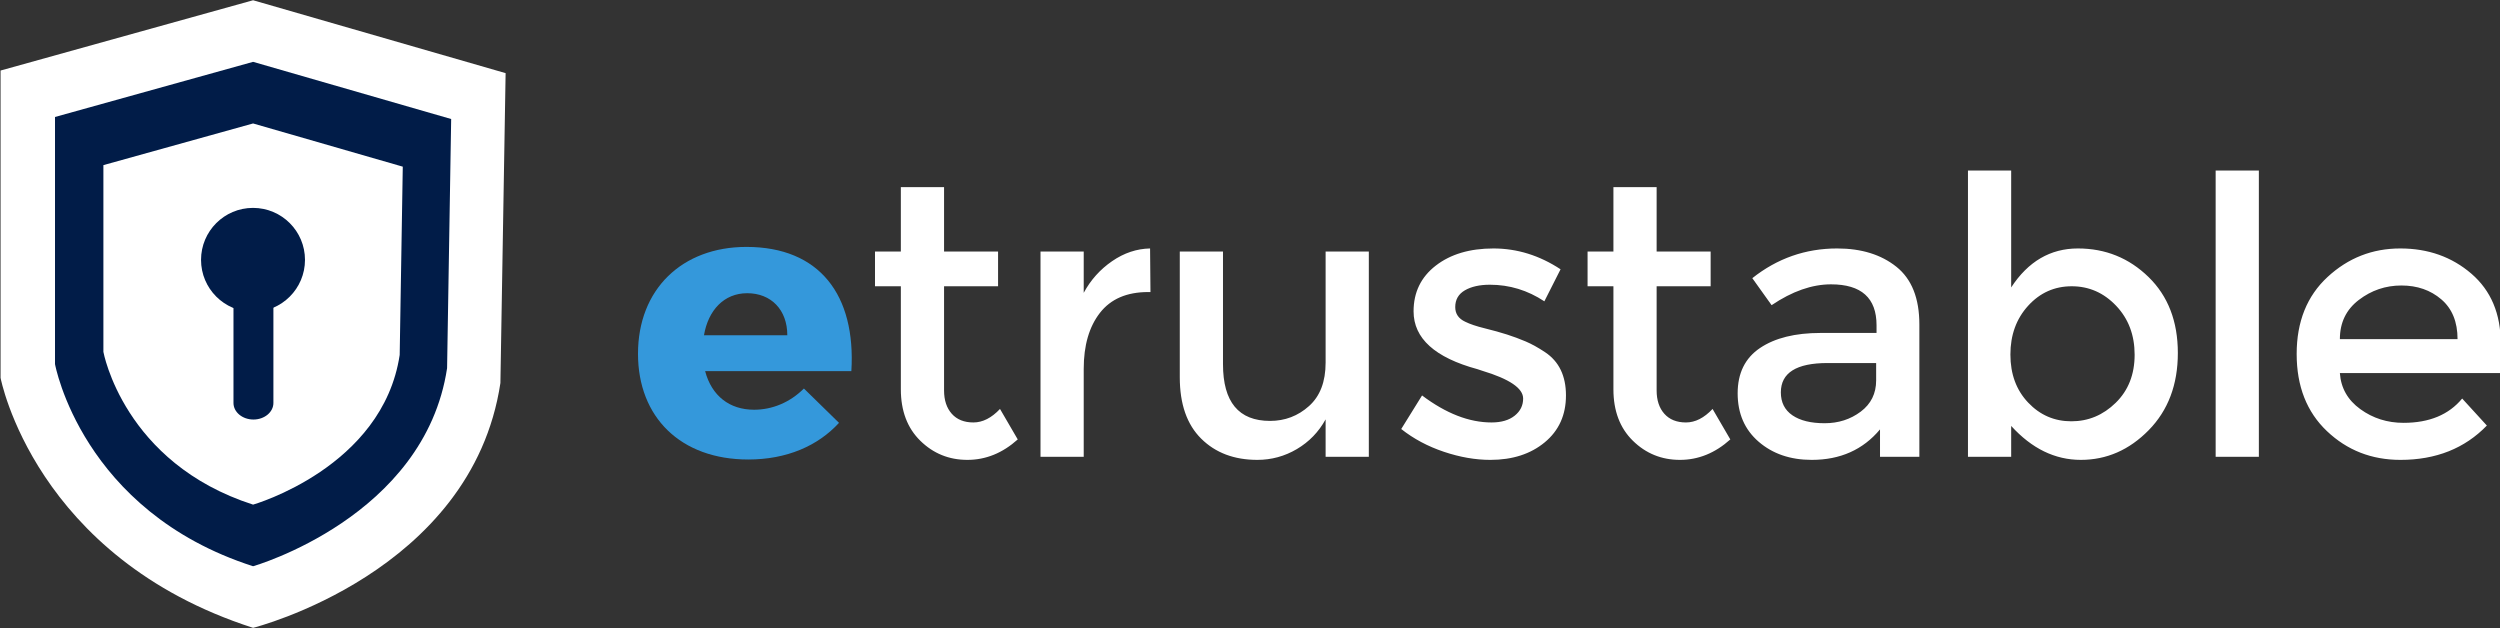
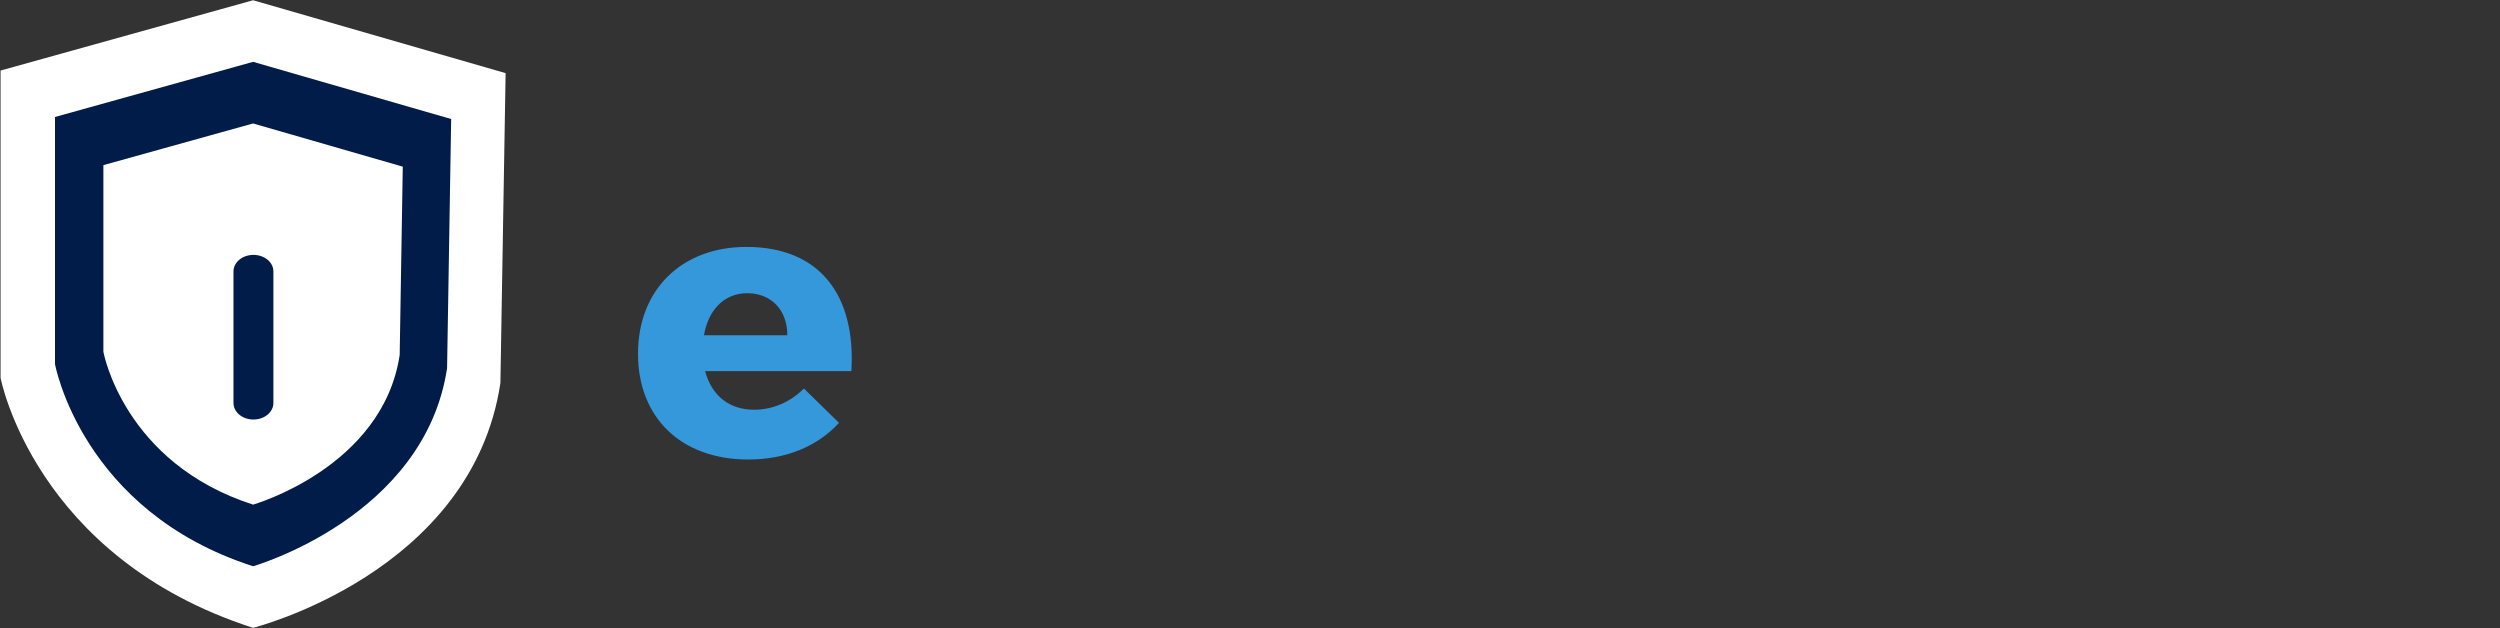
<svg xmlns="http://www.w3.org/2000/svg" version="1.1" x="0px" y="0px" width="1620px" height="407px" viewBox="0 0 1620 407" enable-background="new 0 0 1620 407" xml:space="preserve">
  <rect x="0" y="0" width="1620" height="407" fill="#333333" stroke="none" />
  <g id="Group_2_1_">
    <g id="e">
      <g>
        <path fill="#3498DB" d="M483.677,160c-41.752,0-70.253,27.501-70.253,69.254c0,41.002,27.501,68.503,71.504,68.503     c24.751,0,45.002-8.75,58.753-23.751l-22.752-22.251c-9,9-20.501,13.751-32.251,13.751c-16.001,0-27.502-9.001-31.752-25.002     h94.755C554.681,191.252,531.18,160,483.677,160z M456.176,217.253c2.75-16.251,13.001-27.251,28.001-27.251     c15.501,0,26.002,10.75,26.002,27.251H456.176z" />
      </g>
    </g>
    <g id="trustable">
      <g>
-         <path fill-rule="evenodd" clip-rule="evenodd" fill="#FFFFFF" d="M630.75,273.75c-6,0-10.668-1.875-14-5.625     c-3.336-3.75-5-8.789-5-15.125v-67.5h35V163h-35v-41.75h-28V163H567v22.5h16.75v66.75c0,14,4.207,25.125,12.625,33.375     c8.414,8.25,18.582,12.375,30.5,12.375c11.914,0,22.789-4.414,32.625-13.25L648,265C642.5,270.836,636.75,273.75,630.75,273.75z      M720.625,169.25c-7.75,5.336-13.875,12.168-18.375,20.5V163h-28v133h28v-57c0-15.164,3.5-27.25,10.5-36.25     s17.414-13.5,31.25-13.5c0.5,0,1,0,1.5,0L745.25,161C736.582,161.168,728.375,163.918,720.625,169.25z M858.997,235     c0,12.336-3.586,21.711-10.75,28.125c-7.168,6.418-15.586,9.625-25.25,9.625c-20.336,0-30.5-12.25-30.5-36.75v-73h-28v81.5     c0,17.336,4.625,30.586,13.875,39.75c9.25,9.168,21.375,13.75,36.375,13.75c9.164,0,17.707-2.332,25.625-7     c7.914-4.664,14.125-11.082,18.625-19.25V296h28V163h-28V235z M1001.246,228.25c-4.5-3-8.711-5.332-12.625-7     c-3.918-1.664-7.961-3.164-12.125-4.5c-4.168-1.332-8.961-2.664-14.375-4c-5.418-1.332-9.625-2.75-12.625-4.25     c-4.336-2-6.5-5.164-6.5-9.5c0-4.832,2.082-8.457,6.25-10.875c4.164-2.414,9.582-3.625,16.25-3.625     c12.664,0,24.414,3.586,35.25,10.75l10.5-20.75c-13.668-9-28.168-13.5-43.5-13.5c-15.336,0-27.793,3.711-37.375,11.125     c-9.586,7.418-14.375,17.293-14.375,29.625c0,17.5,13.832,30,41.5,37.5c0.664,0.168,1.664,0.5,3,1     c17.664,5.336,26.5,11.336,26.5,18c0,4.5-1.836,8.211-5.5,11.125c-3.668,2.918-8.668,4.375-15,4.375c-14.5,0-29.5-5.832-45-17.5     l-13.5,21.75c8,6.336,17.207,11.25,27.625,14.75c10.414,3.5,20.457,5.25,30.125,5.25c14.332,0,26.082-3.789,35.25-11.375     c9.164-7.582,13.75-17.707,13.75-30.375C1014.746,243.586,1010.246,234.25,1001.246,228.25z M1092.495,273.75     c-6,0-10.668-1.875-14-5.625c-3.336-3.75-5-8.789-5-15.125v-67.5h35V163h-35v-41.75h-28V163h-16.75v22.5h16.75v66.75     c0,14,4.207,25.125,12.625,33.375c8.414,8.25,18.582,12.375,30.5,12.375c11.914,0,22.789-4.414,32.625-13.25l-11.5-19.75     C1104.245,270.836,1098.495,273.75,1092.495,273.75z M1228.87,172.875c-9.918-7.914-22.711-11.875-38.375-11.875     c-20.5,0-38.836,6.418-55,19.25l12.5,17.5c13.332-9,26.164-13.5,38.5-13.5c19.664,0,29.5,8.836,29.5,26.5v5h-36.25     c-16.5,0-29.586,3.25-39.25,9.75c-9.668,6.5-14.5,16.293-14.5,29.375c0,13.086,4.539,23.543,13.625,31.375     c9.082,7.836,20.539,11.75,34.375,11.75c18.5,0,33.25-6.582,44.25-19.75V296h25.5v-85.75     C1243.745,193.25,1238.784,180.793,1228.87,172.875z M1215.745,246.5c0,8.5-3.336,15.25-10,20.25c-6.668,5-14.461,7.5-23.375,7.5     c-8.918,0-15.875-1.707-20.875-5.125c-5-3.414-7.5-8.375-7.5-14.875c0-12.664,10.082-19,30.25-19h31.5V246.5z M1346.492,161     c-17.836,0-32.25,8.418-43.25,25.25V110.5h-28V296h28v-20c13.332,14.668,28.375,22,45.125,22s31.414-6.414,44-19.25     c12.582-12.832,18.875-29.5,18.875-50s-6.336-36.914-19-49.25C1379.574,167.168,1364.324,161,1346.492,161z M1370.992,261     c-8.168,8-17.75,12-28.75,12s-20.336-4.039-28-12.125c-7.668-8.082-11.5-18.457-11.5-31.125c0-12.664,3.832-23.207,11.5-31.625     c7.664-8.414,17.082-12.625,28.25-12.625c11.164,0,20.75,4.211,28.75,12.625c8,8.418,12,19,12,31.75S1379.156,253,1370.992,261z      M1435.742,296h28V110.5h-28V296z M1620.488,222.5c0-19.164-6.336-34.207-19-45.125C1588.82,166.461,1573.445,161,1555.363,161     c-18.086,0-33.793,6.168-47.125,18.5c-13.336,12.336-20,28.961-20,49.875c0,20.918,6.539,37.586,19.625,50     c13.082,12.418,28.957,18.625,47.625,18.625c23,0,41.664-7.414,56-22.25l-16-17.5c-8.668,10.5-21.336,15.75-38,15.75     c-10.5,0-19.836-2.957-28-8.875c-8.168-5.914-12.586-13.707-13.25-23.375h104.25V222.5z M1516.238,219.75     c0-10.664,4.082-19.125,12.25-25.375c8.164-6.25,17.375-9.375,27.625-9.375s18.875,3,25.875,9s10.5,14.586,10.5,25.75H1516.238z" />
-       </g>
+         </g>
    </g>
  </g>
  <g id="Group_1_1_">
    <g id="Shape_1_copy">
      <g>
        <path fill="#FFFFFF" d="M164,0.162L0.366,45.71v199.12c0,0,21.93,116.46,163.634,162.008c0,0,141.703-35.487,160.26-158.634     l3.374-200.808L164,0.162z" />
      </g>
    </g>
    <g id="Shape_1_copy_2">
      <g>
        <path fill="#011C48" d="M164,40.075L35.642,75.804V235.92c0,0,17.203,95.276,128.358,131.005c0,0,111.155-31.759,125.711-128.357     l2.646-161.44L164,40.075z" />
      </g>
    </g>
    <g id="Shape_1">
      <g>
        <path fill="#FFFFFF" d="M164,80l-97,27v121c0,0,13,72,97,99c0,0,84-24,95-97l2-122L164,80z" />
      </g>
    </g>
    <g id="Shape_571_copy">
      <g>
-         <path fill="#011C48" d="M163.954,134.714c-18.601,0-33.681,15.075-33.681,33.678s15.08,33.678,33.681,33.678     c18.601,0,33.68-15.075,33.68-33.678S182.555,134.714,163.954,134.714z" />
-       </g>
+         </g>
    </g>
    <g id="Shape_572_copy">
      <g>
        <path fill="#011C48" d="M164.231,165.167c-7.143,0-12.935,4.801-12.935,10.731v85.23c0,5.931,5.792,10.731,12.935,10.731     c7.144,0,12.934-4.801,12.934-10.731v-85.23C177.165,169.968,171.375,165.167,164.231,165.167z" />
      </g>
    </g>
  </g>
</svg>